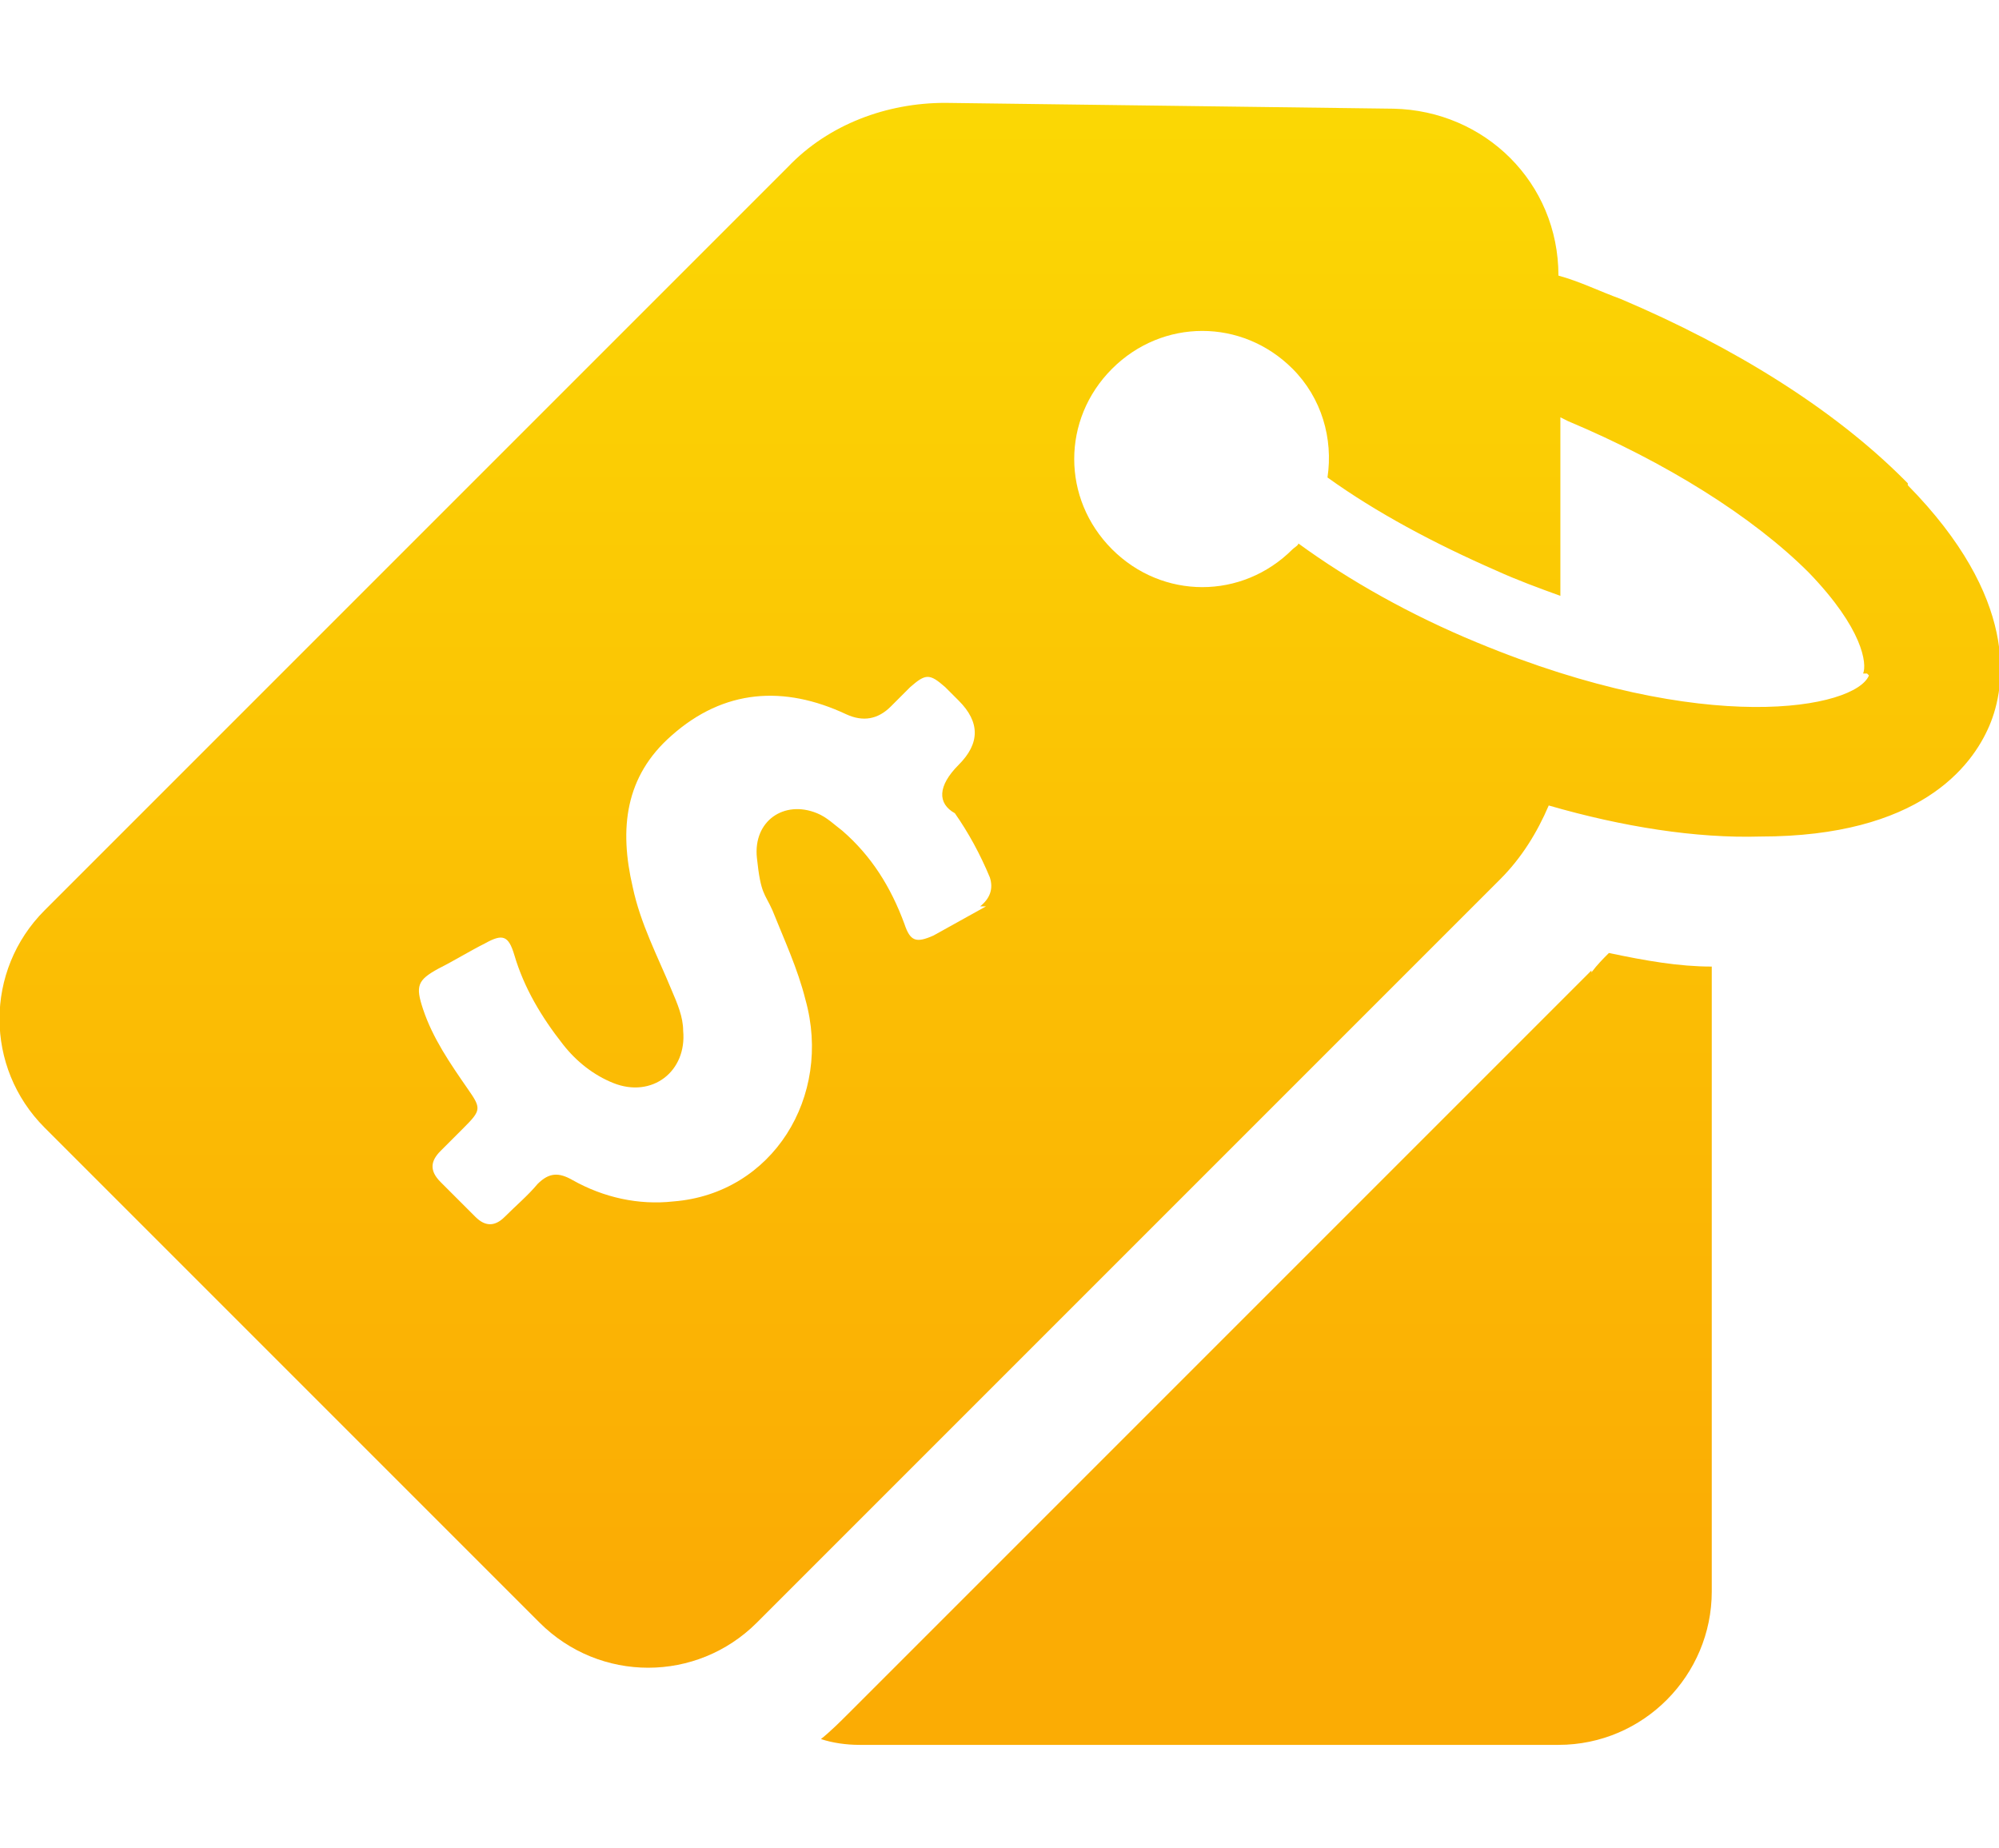
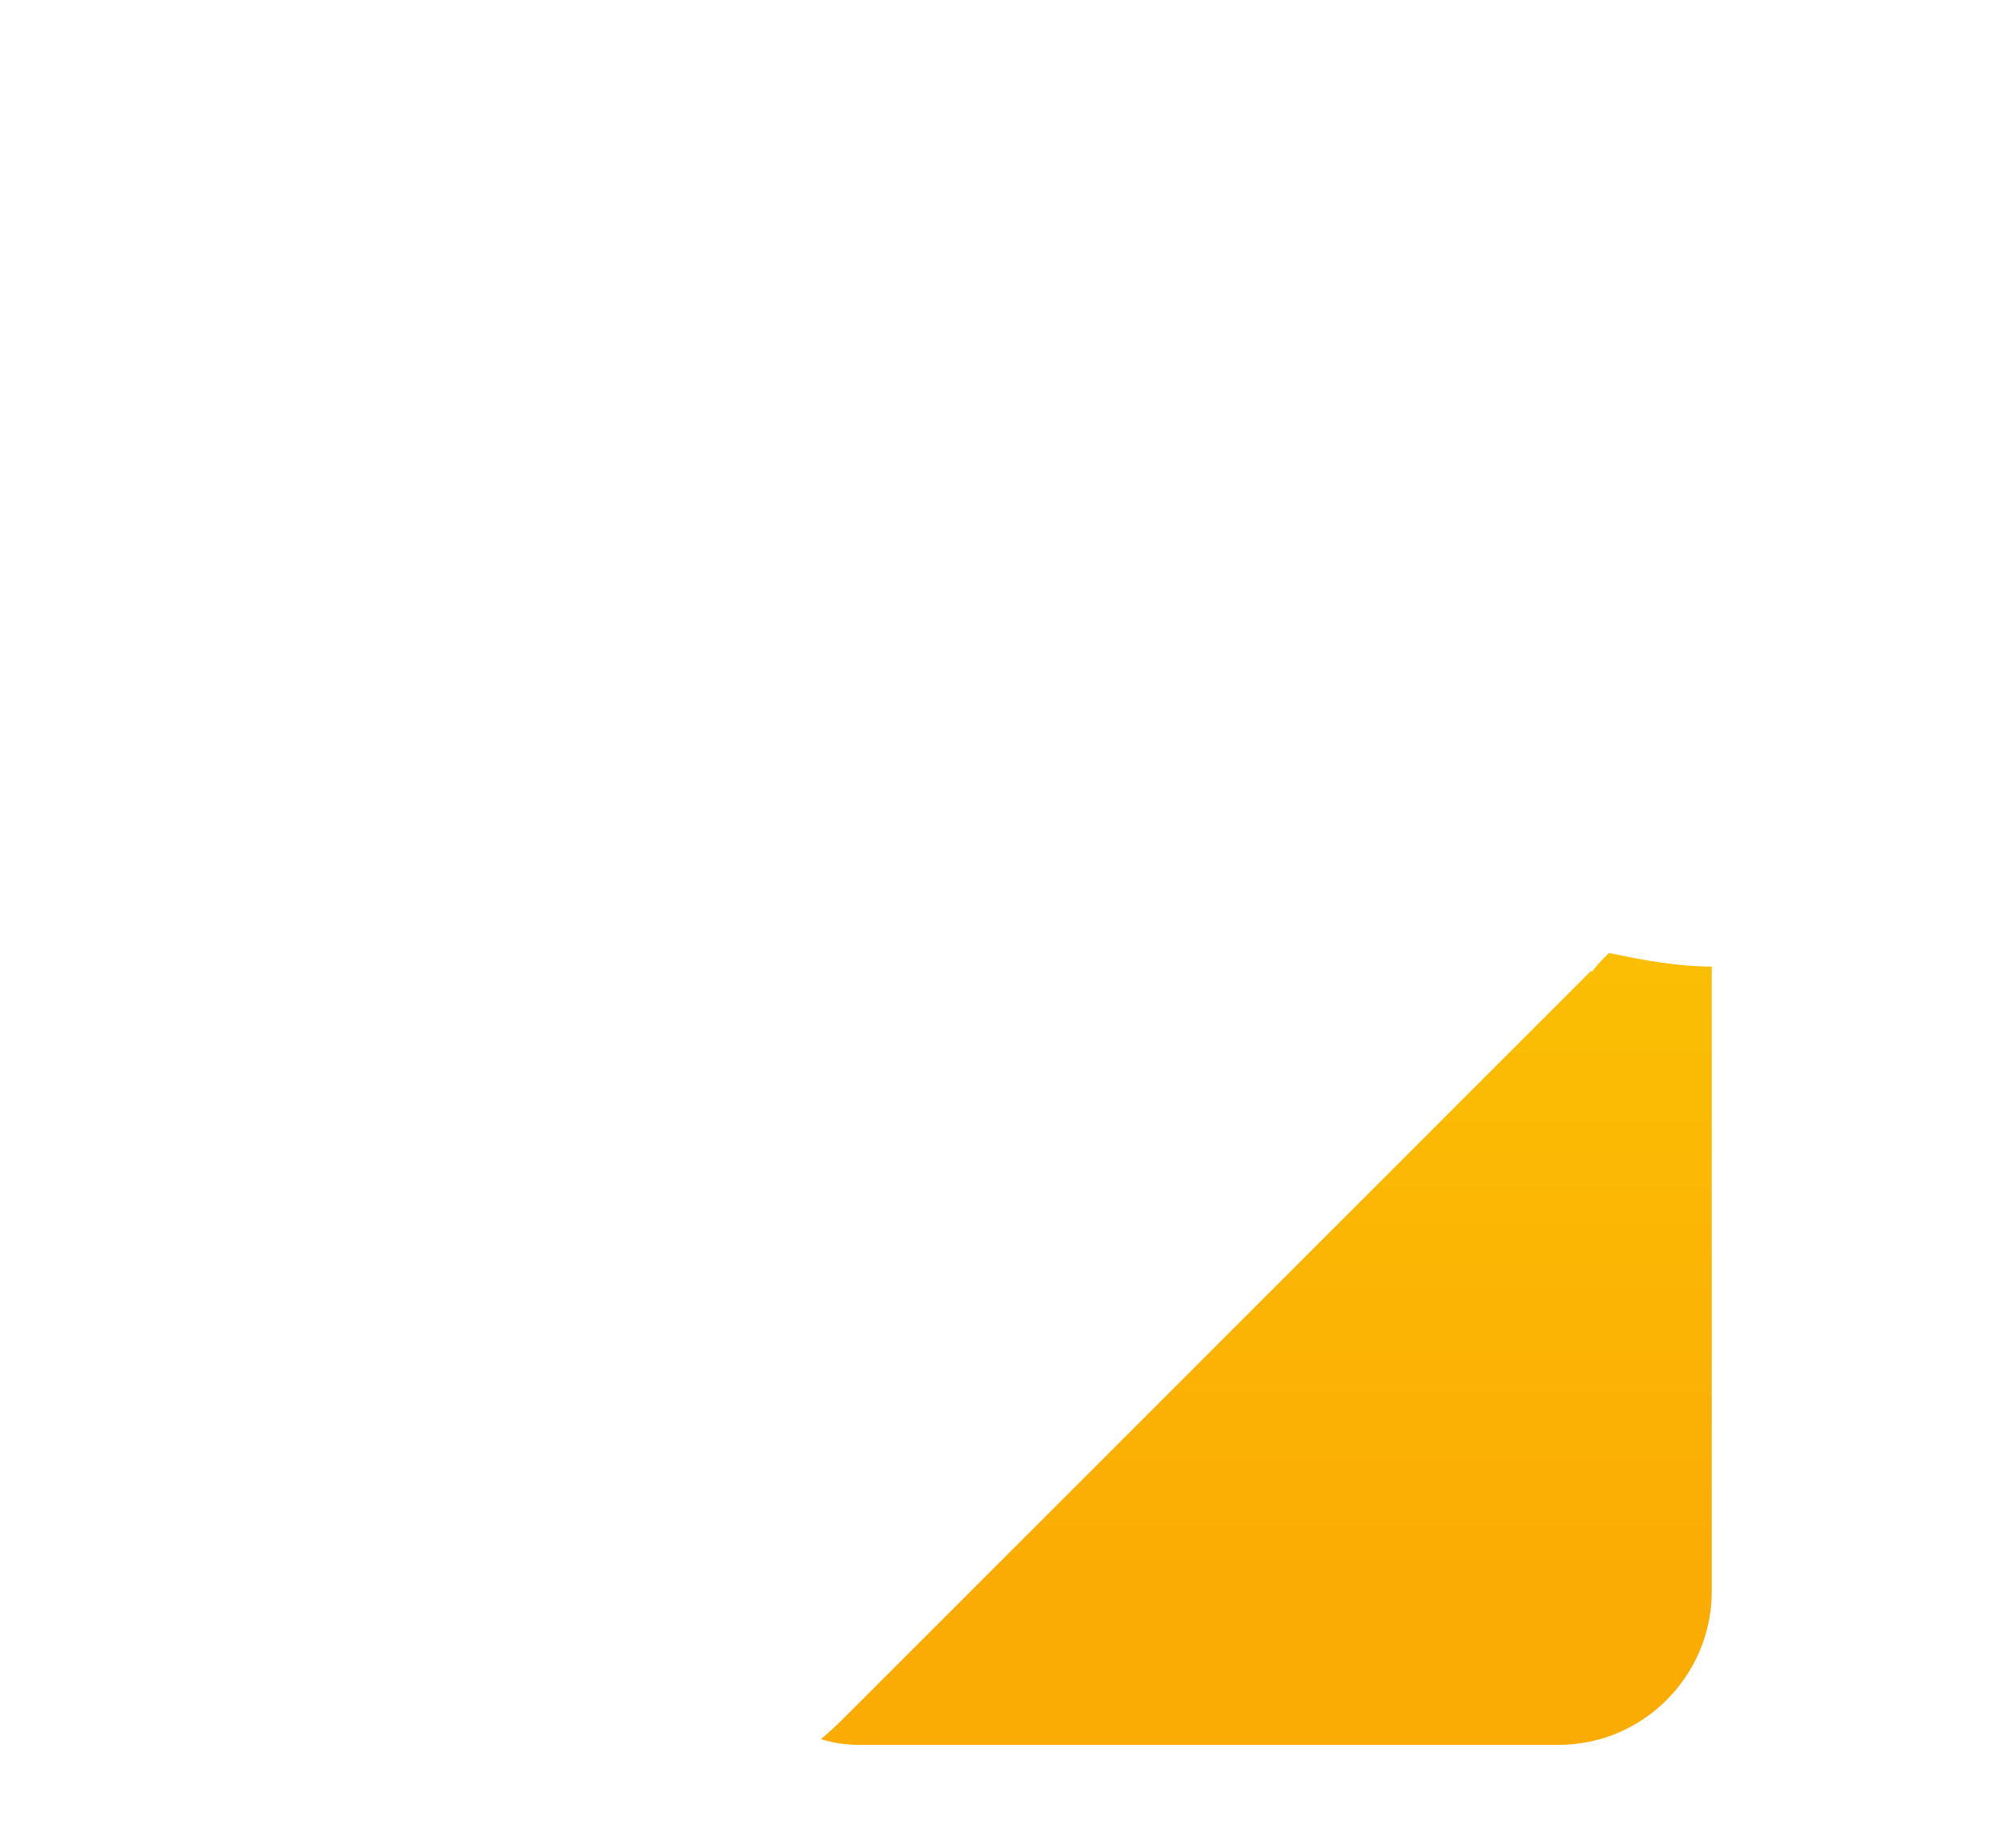
<svg xmlns="http://www.w3.org/2000/svg" viewBox="0 0 103 95.2">
  <defs>
    <linearGradient id="a" x1="65.3" x2="65.3" y1="6.3" y2="81.3" gradientUnits="userSpaceOnUse">
      <stop offset="0" stop-color="#fbd704" />
      <stop offset="1" stop-color="#fbac04" />
    </linearGradient>
    <linearGradient id="b" x1="51.5" x2="51.5" y1="6.3" y2="81.3" gradientUnits="userSpaceOnUse">
      <stop offset="0" stop-color="#fbd704" />
      <stop offset="1" stop-color="#fbac04" />
    </linearGradient>
  </defs>
  <path d="M82 50 43.7 88.3c-.4.4-.9.9-1.4 1.3.6.2 1.3.3 2 .3h36c4.4 0 7.9-3.6 7.9-7.9V49.8c-1.7 0-3.4-.3-5.3-.7-.3.3-.6.6-.9 1Z" style="fill:url(#a)" />
-   <path d="m98.3 24.9-.2-.2c-3.6-3.6-8.7-6.8-14.6-9.3-1.1-.4-2.1-.9-3.2-1.2 0-4.8-3.8-8.5-8.5-8.6l-23.1-.3c-3 0-6 1.1-8.1 3.3L2.3 46.9C-.8 50-.8 55 2.3 58.1l25.5 25.5c3.1 3.1 8.1 3.1 11.2 0l38.3-38.3c1.1-1.1 1.9-2.4 2.5-3.8 3.8 1.1 7.6 1.7 10.9 1.6 8.2 0 10.9-3.6 11.8-5.7s1.5-6.6-4.2-12.4ZM50.8 46.7l-2.7 1.5c-.9.4-1.2.3-1.5-.6-.7-1.9-1.7-3.5-3.2-4.8-.4-.3-.8-.7-1.3-.9-1.7-.7-3.3.4-3.1 2.3s.4 1.8.8 2.7c.6 1.5 1.3 3 1.7 4.6 1.4 5-1.7 10-6.8 10.4-1.8.2-3.6-.2-5.2-1.1-.7-.4-1.2-.4-1.8.2-.5.6-1.1 1.1-1.7 1.7q-.75.75-1.5 0l-1.8-1.8c-.6-.6-.5-1.1 0-1.6l1.2-1.2c.9-.9.9-1 .2-2-.9-1.3-1.8-2.6-2.3-4.1-.4-1.2-.3-1.5.8-2.1.8-.4 1.6-.9 2.4-1.3.9-.5 1.2-.4 1.5.6.5 1.7 1.4 3.2 2.5 4.6.7.9 1.6 1.6 2.6 2 2 .8 3.8-.6 3.6-2.7 0-.7-.3-1.4-.6-2.1-.7-1.7-1.6-3.4-2-5.3-.7-3-.4-5.7 2-7.8 2.7-2.4 5.8-2.6 9-1.1q1.3.6 2.3-.4l1-1c.8-.7 1-.7 1.8 0l.7.7q1.65 1.65 0 3.3c-1.1 1.1-1.1 2-.2 2.5q1.05 1.5 1.8 3.3c.2.6 0 1.1-.5 1.5zm45.5-11.9c-.7 1.7-8.4 3.2-20.2-1.7-3.4-1.4-6.6-3.2-9.2-5.1 0 .1-.2.2-.3.3-2.6 2.6-6.7 2.6-9.3 0s-2.6-6.7 0-9.3 6.7-2.6 9.3 0c1.5 1.5 2.1 3.6 1.8 5.6 2.5 1.8 5.5 3.4 8.7 4.8 1.1.5 2.2.9 3.3 1.3v-9.2l.4.2c5 2.1 9.5 4.9 12.4 7.8 2.8 2.9 3 4.7 2.8 5.2h.2Z" style="fill:url(#b)" />
</svg>